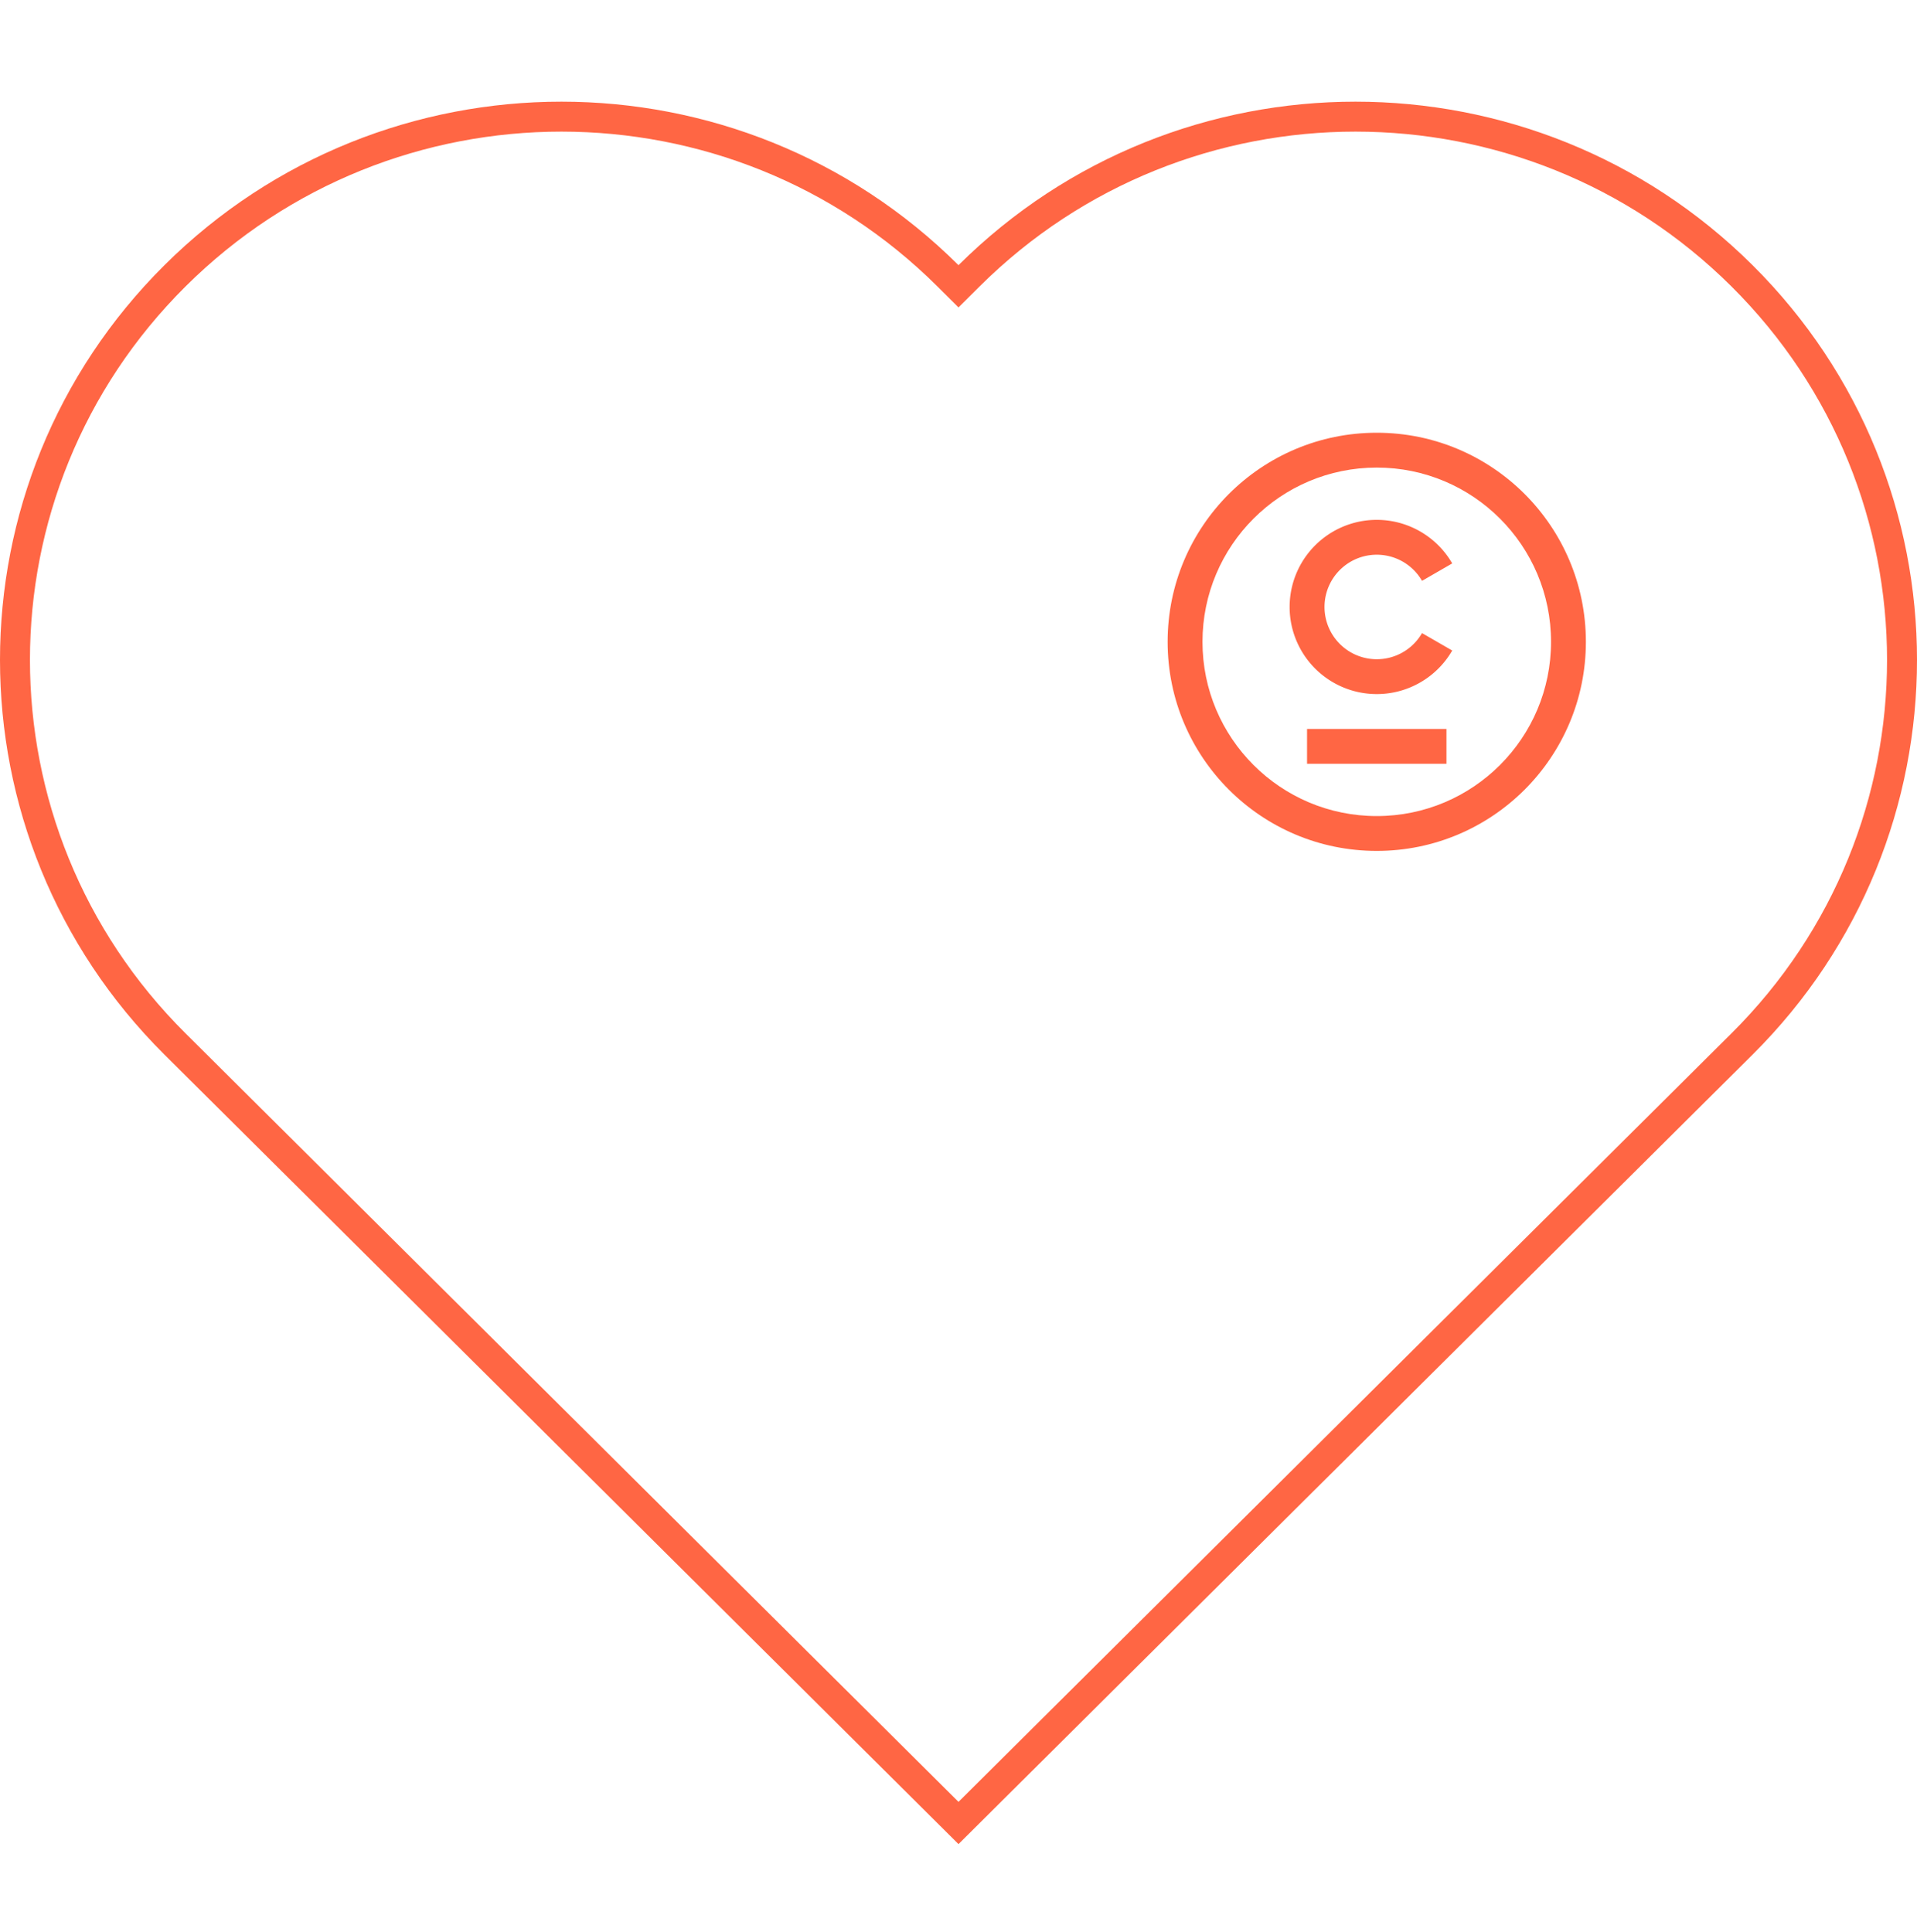
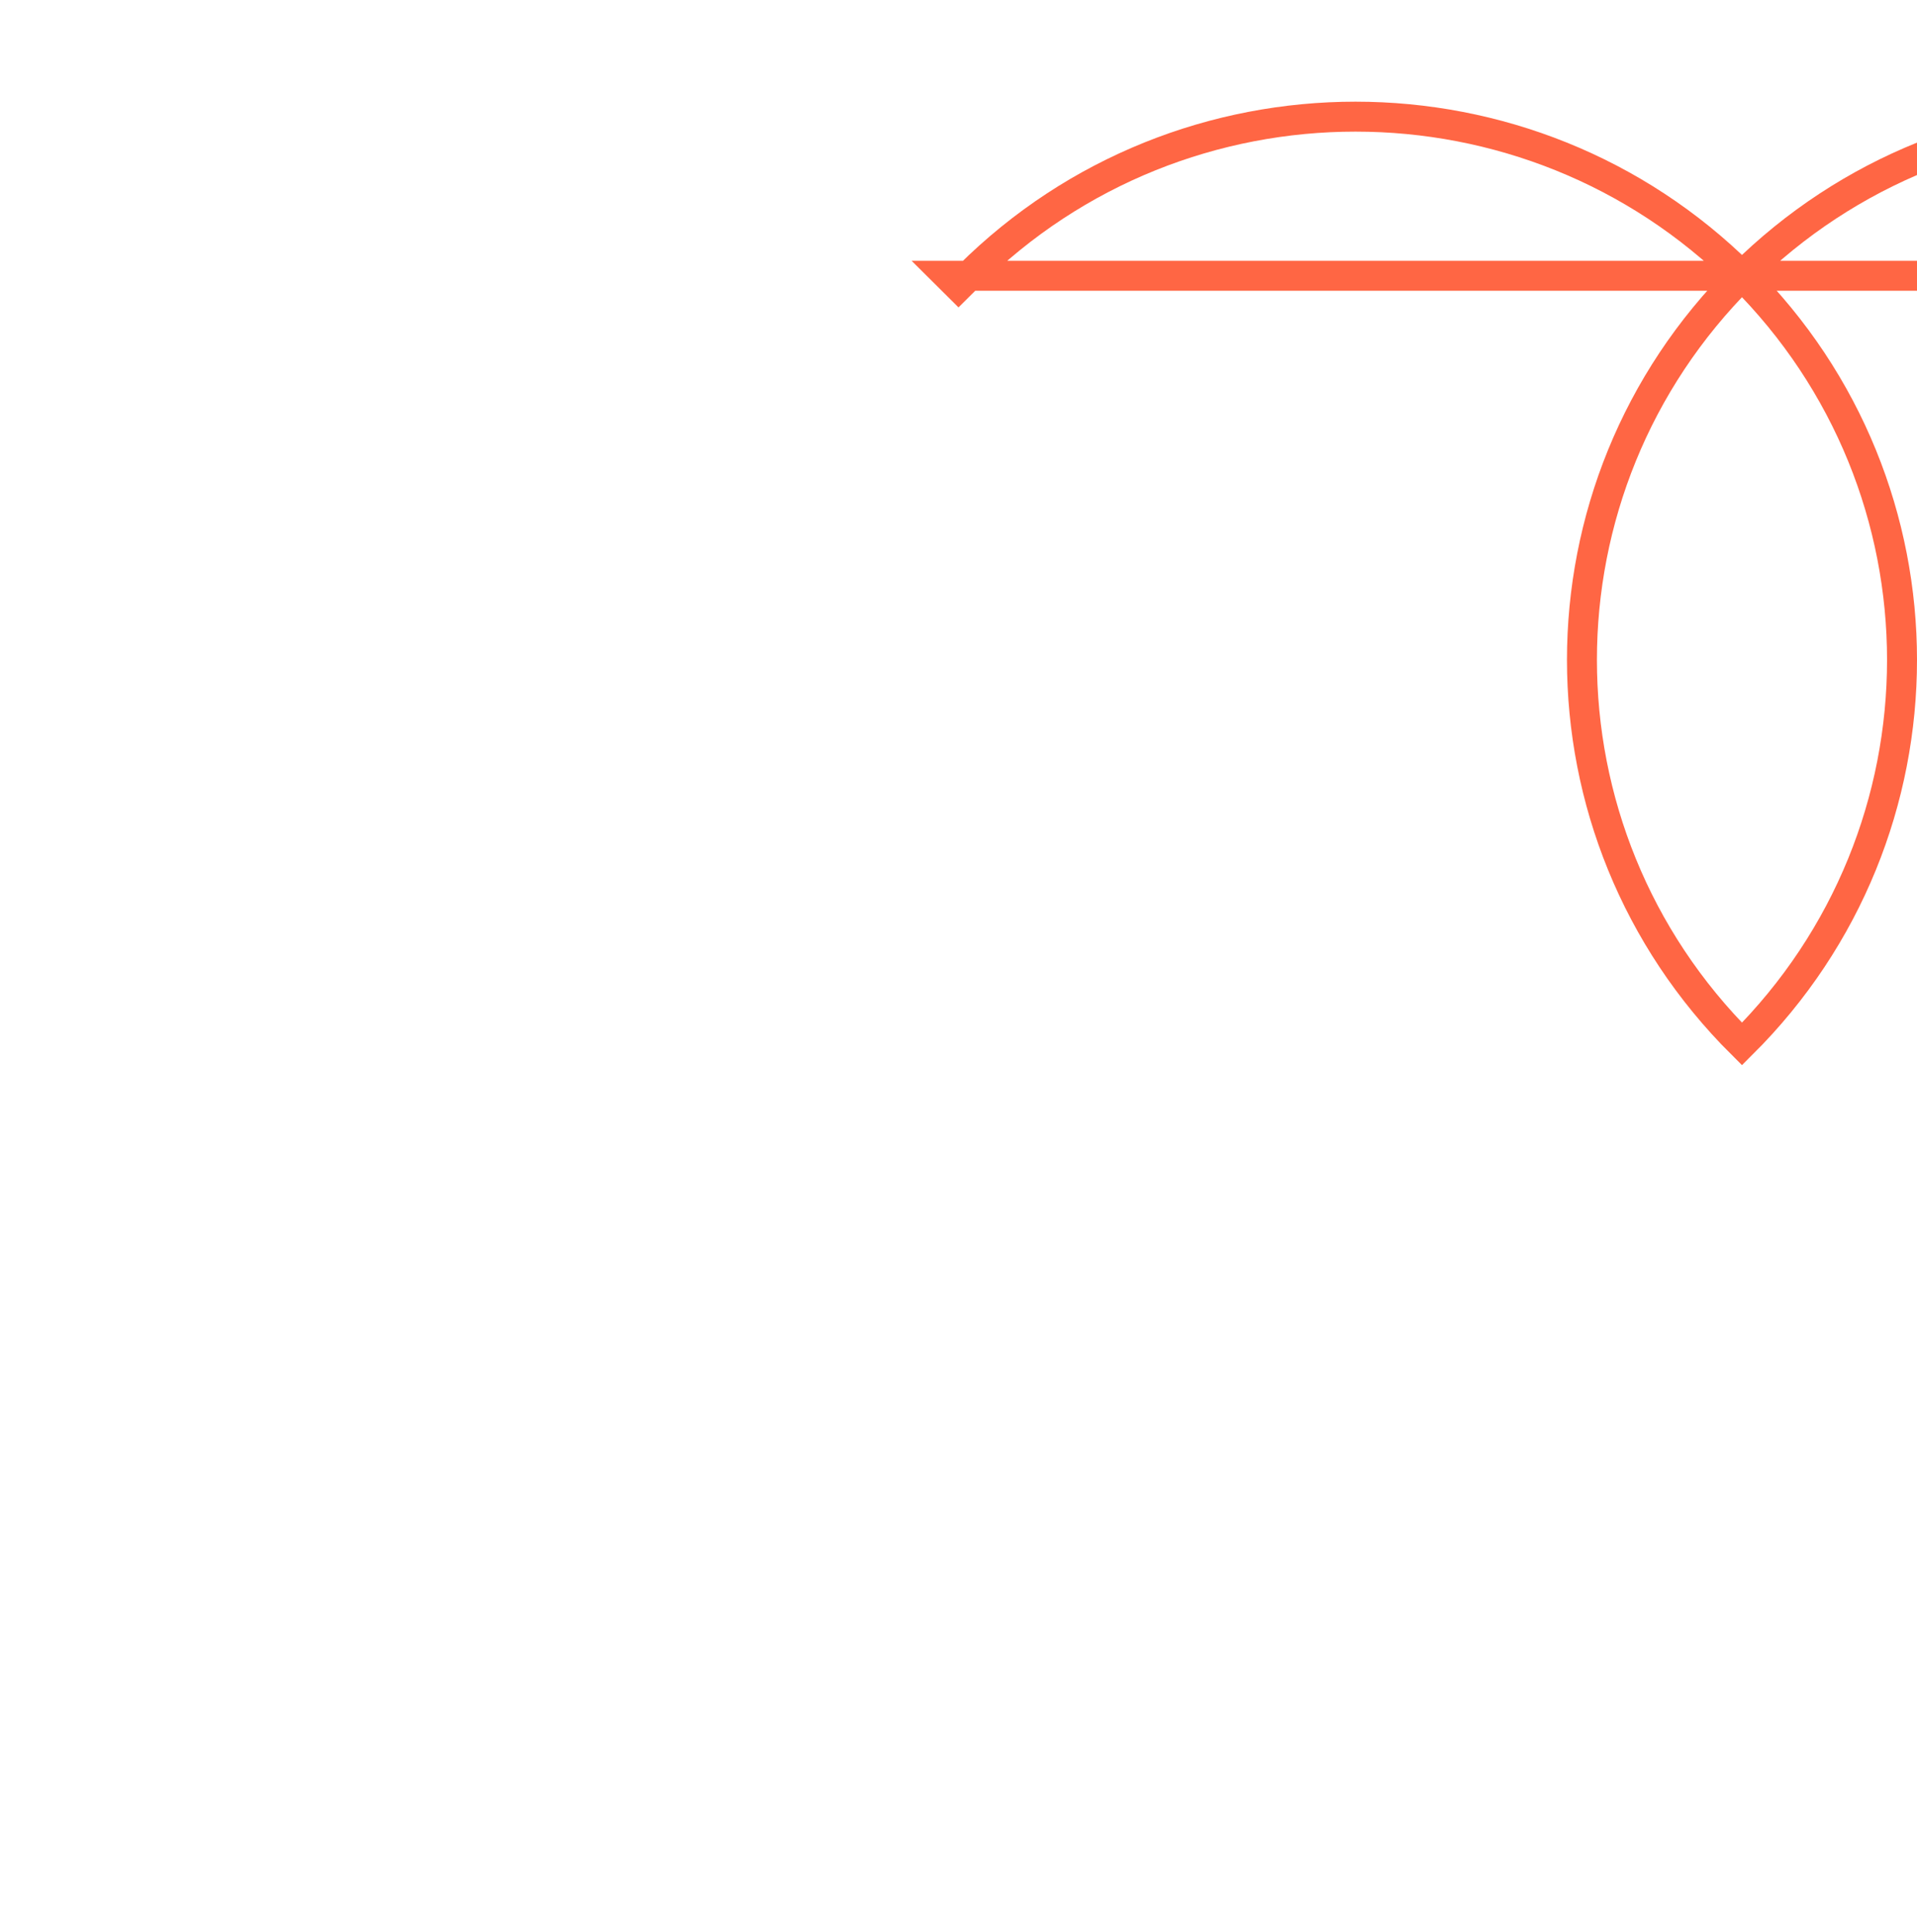
<svg xmlns="http://www.w3.org/2000/svg" width="128" height="129" viewBox="0 0 128 129" fill="none">
-   <path d="M63.295 18.418l.705.701.705-.701c14.25-14.171 37.359-14.17 51.609 0 14.248 14.168 14.248 37.136 0 51.304L64 121.743 11.686 69.722c-14.248-14.168-14.248-37.136 0-51.304 14.25-14.171 37.358-14.17 51.609 0z" stroke="#F64" stroke-width="2" />
-   <path fill-rule="evenodd" clip-rule="evenodd" d="M91.927 54.499c6.427 0 11.637-5.21 11.637-11.636 0-6.427-5.21-11.637-11.636-11.637-6.427 0-11.637 5.21-11.637 11.637 0 6.426 5.21 11.636 11.636 11.636zm0 2.327c7.712 0 13.964-6.252 13.964-13.963 0-7.712-6.252-13.964-13.964-13.964-7.711 0-13.963 6.252-13.963 13.964 0 7.712 6.252 13.963 13.963 13.963z" fill="#F64" />
-   <path d="M96.966 43.444a5.818 5.818 0 110-5.818l-2.015 1.164a3.49 3.49 0 100 3.49l2.015 1.164zm-9.693 5.236h9.309v2.328h-9.309v-2.327z" fill="#F64" />
+   <path d="M63.295 18.418l.705.701.705-.701c14.25-14.171 37.359-14.17 51.609 0 14.248 14.168 14.248 37.136 0 51.304c-14.248-14.168-14.248-37.136 0-51.304 14.25-14.171 37.358-14.17 51.609 0z" stroke="#F64" stroke-width="2" />
</svg>